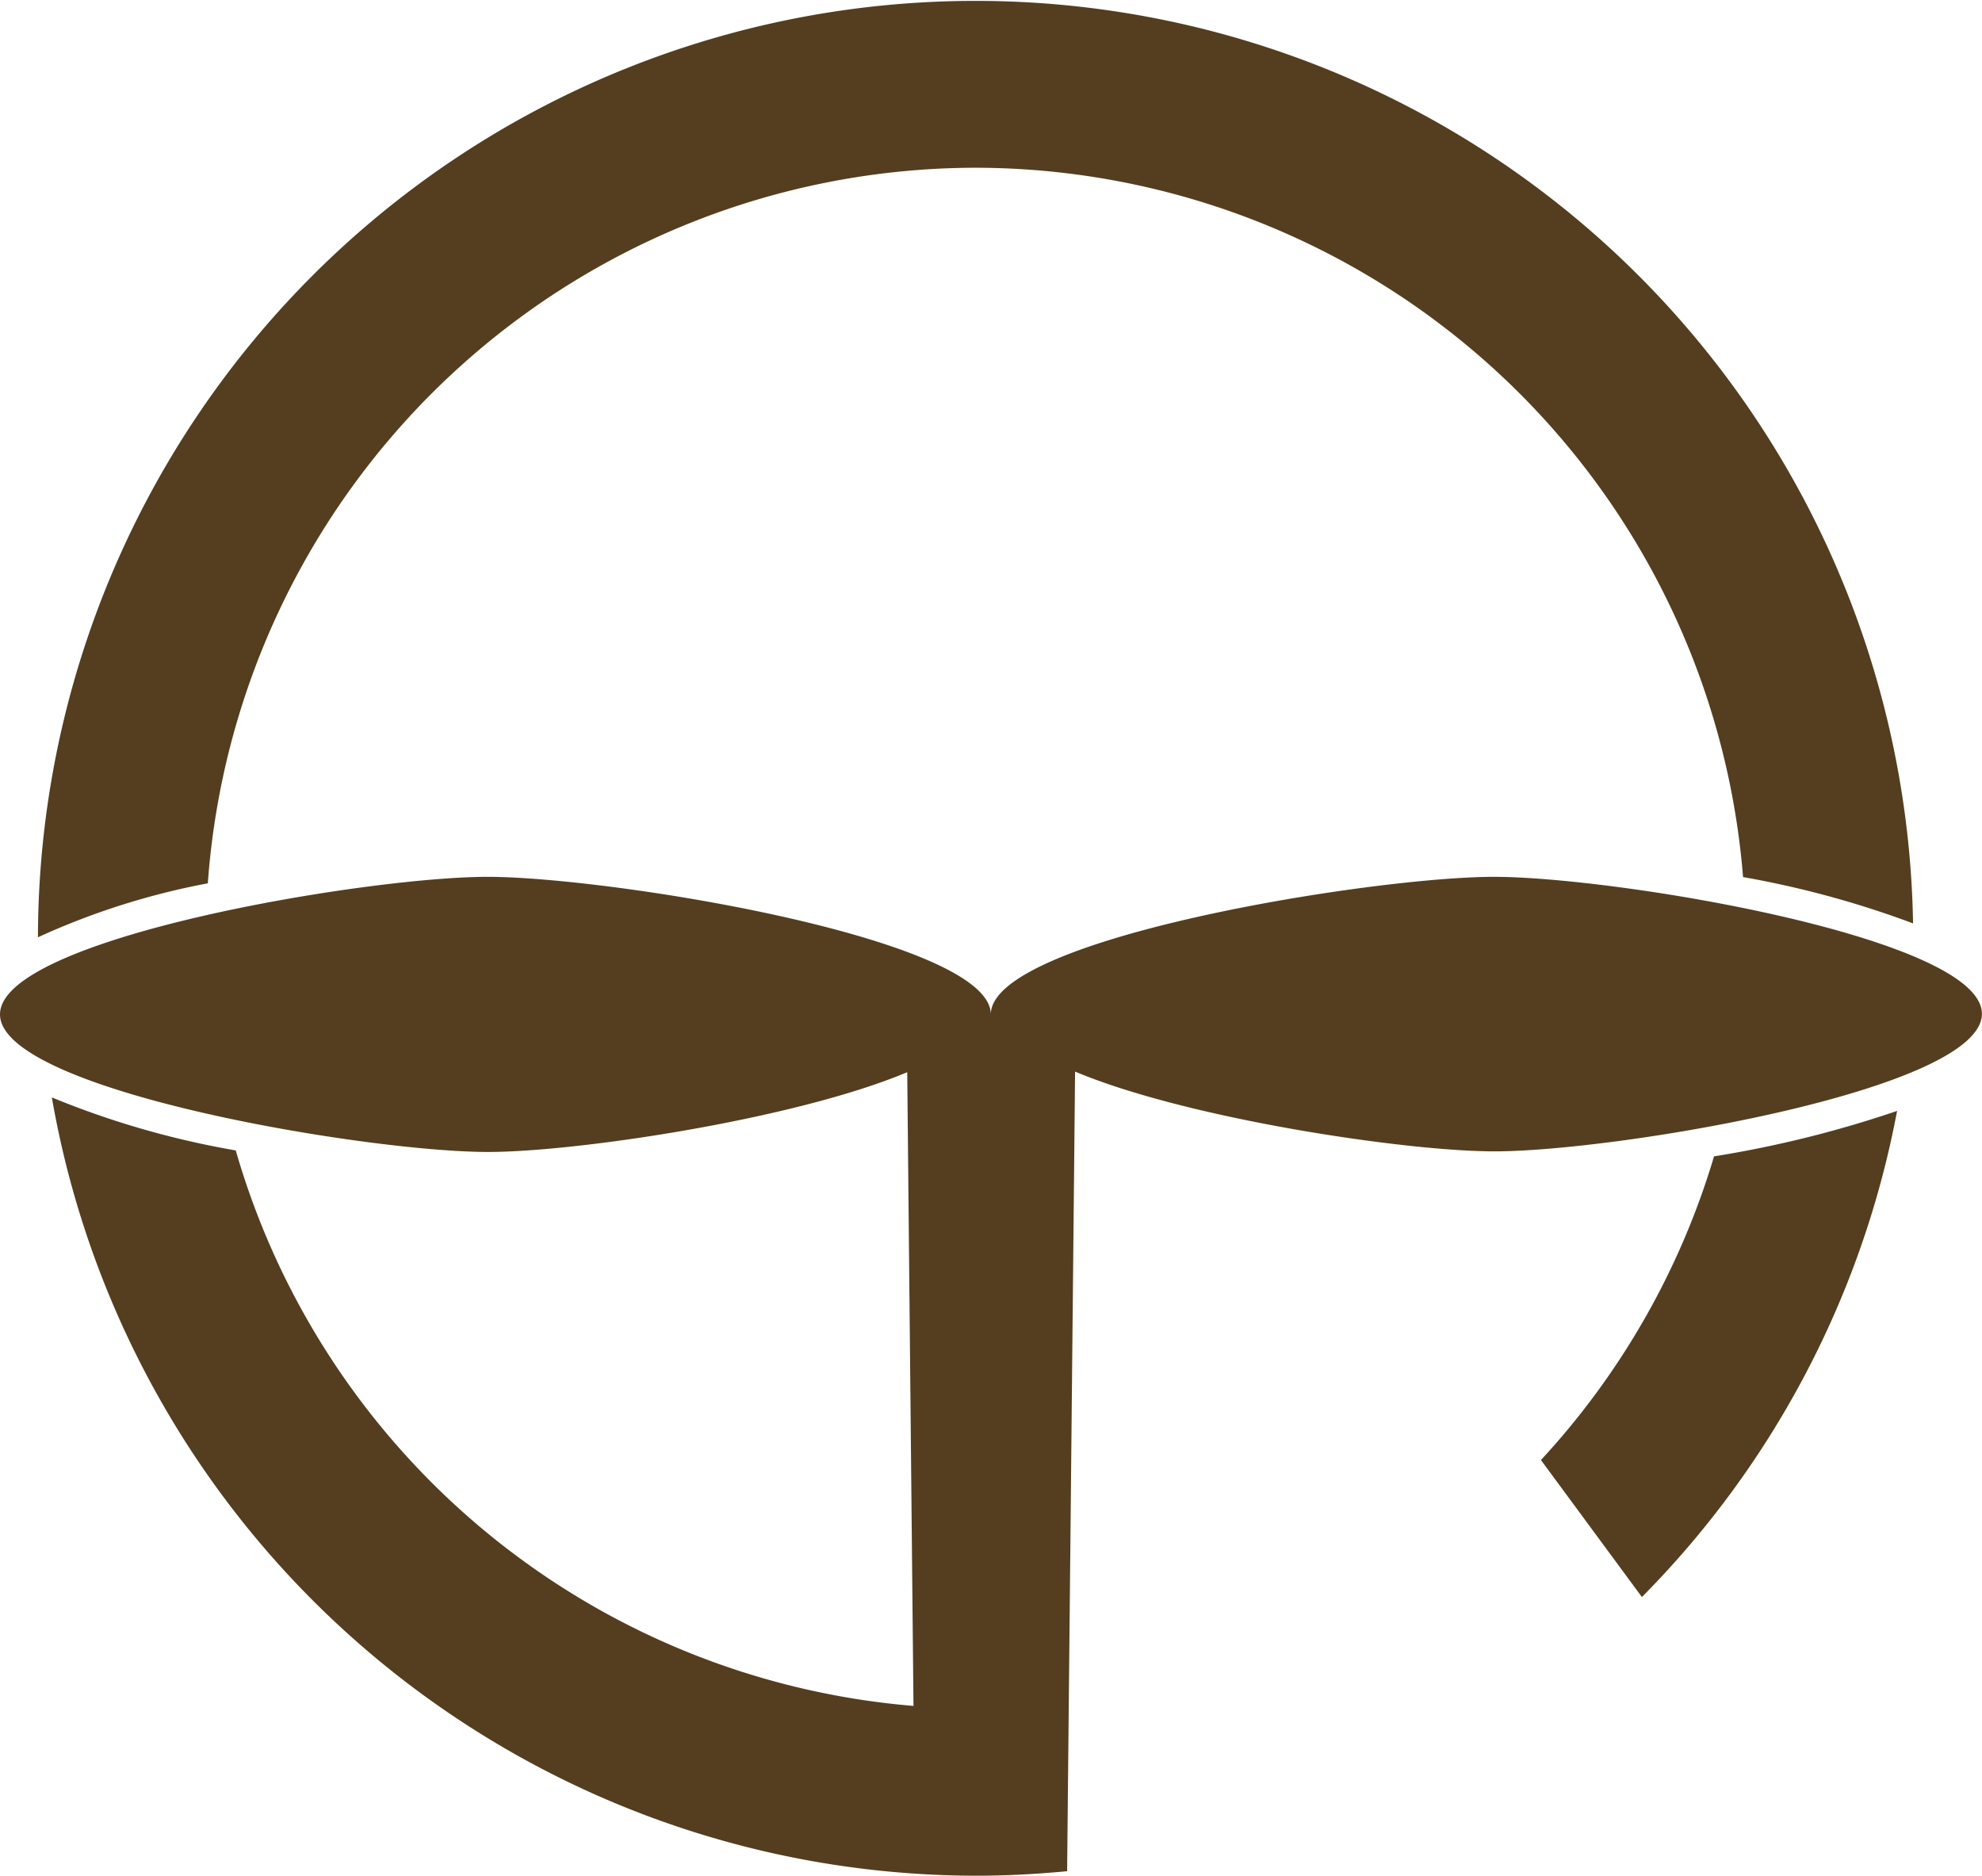
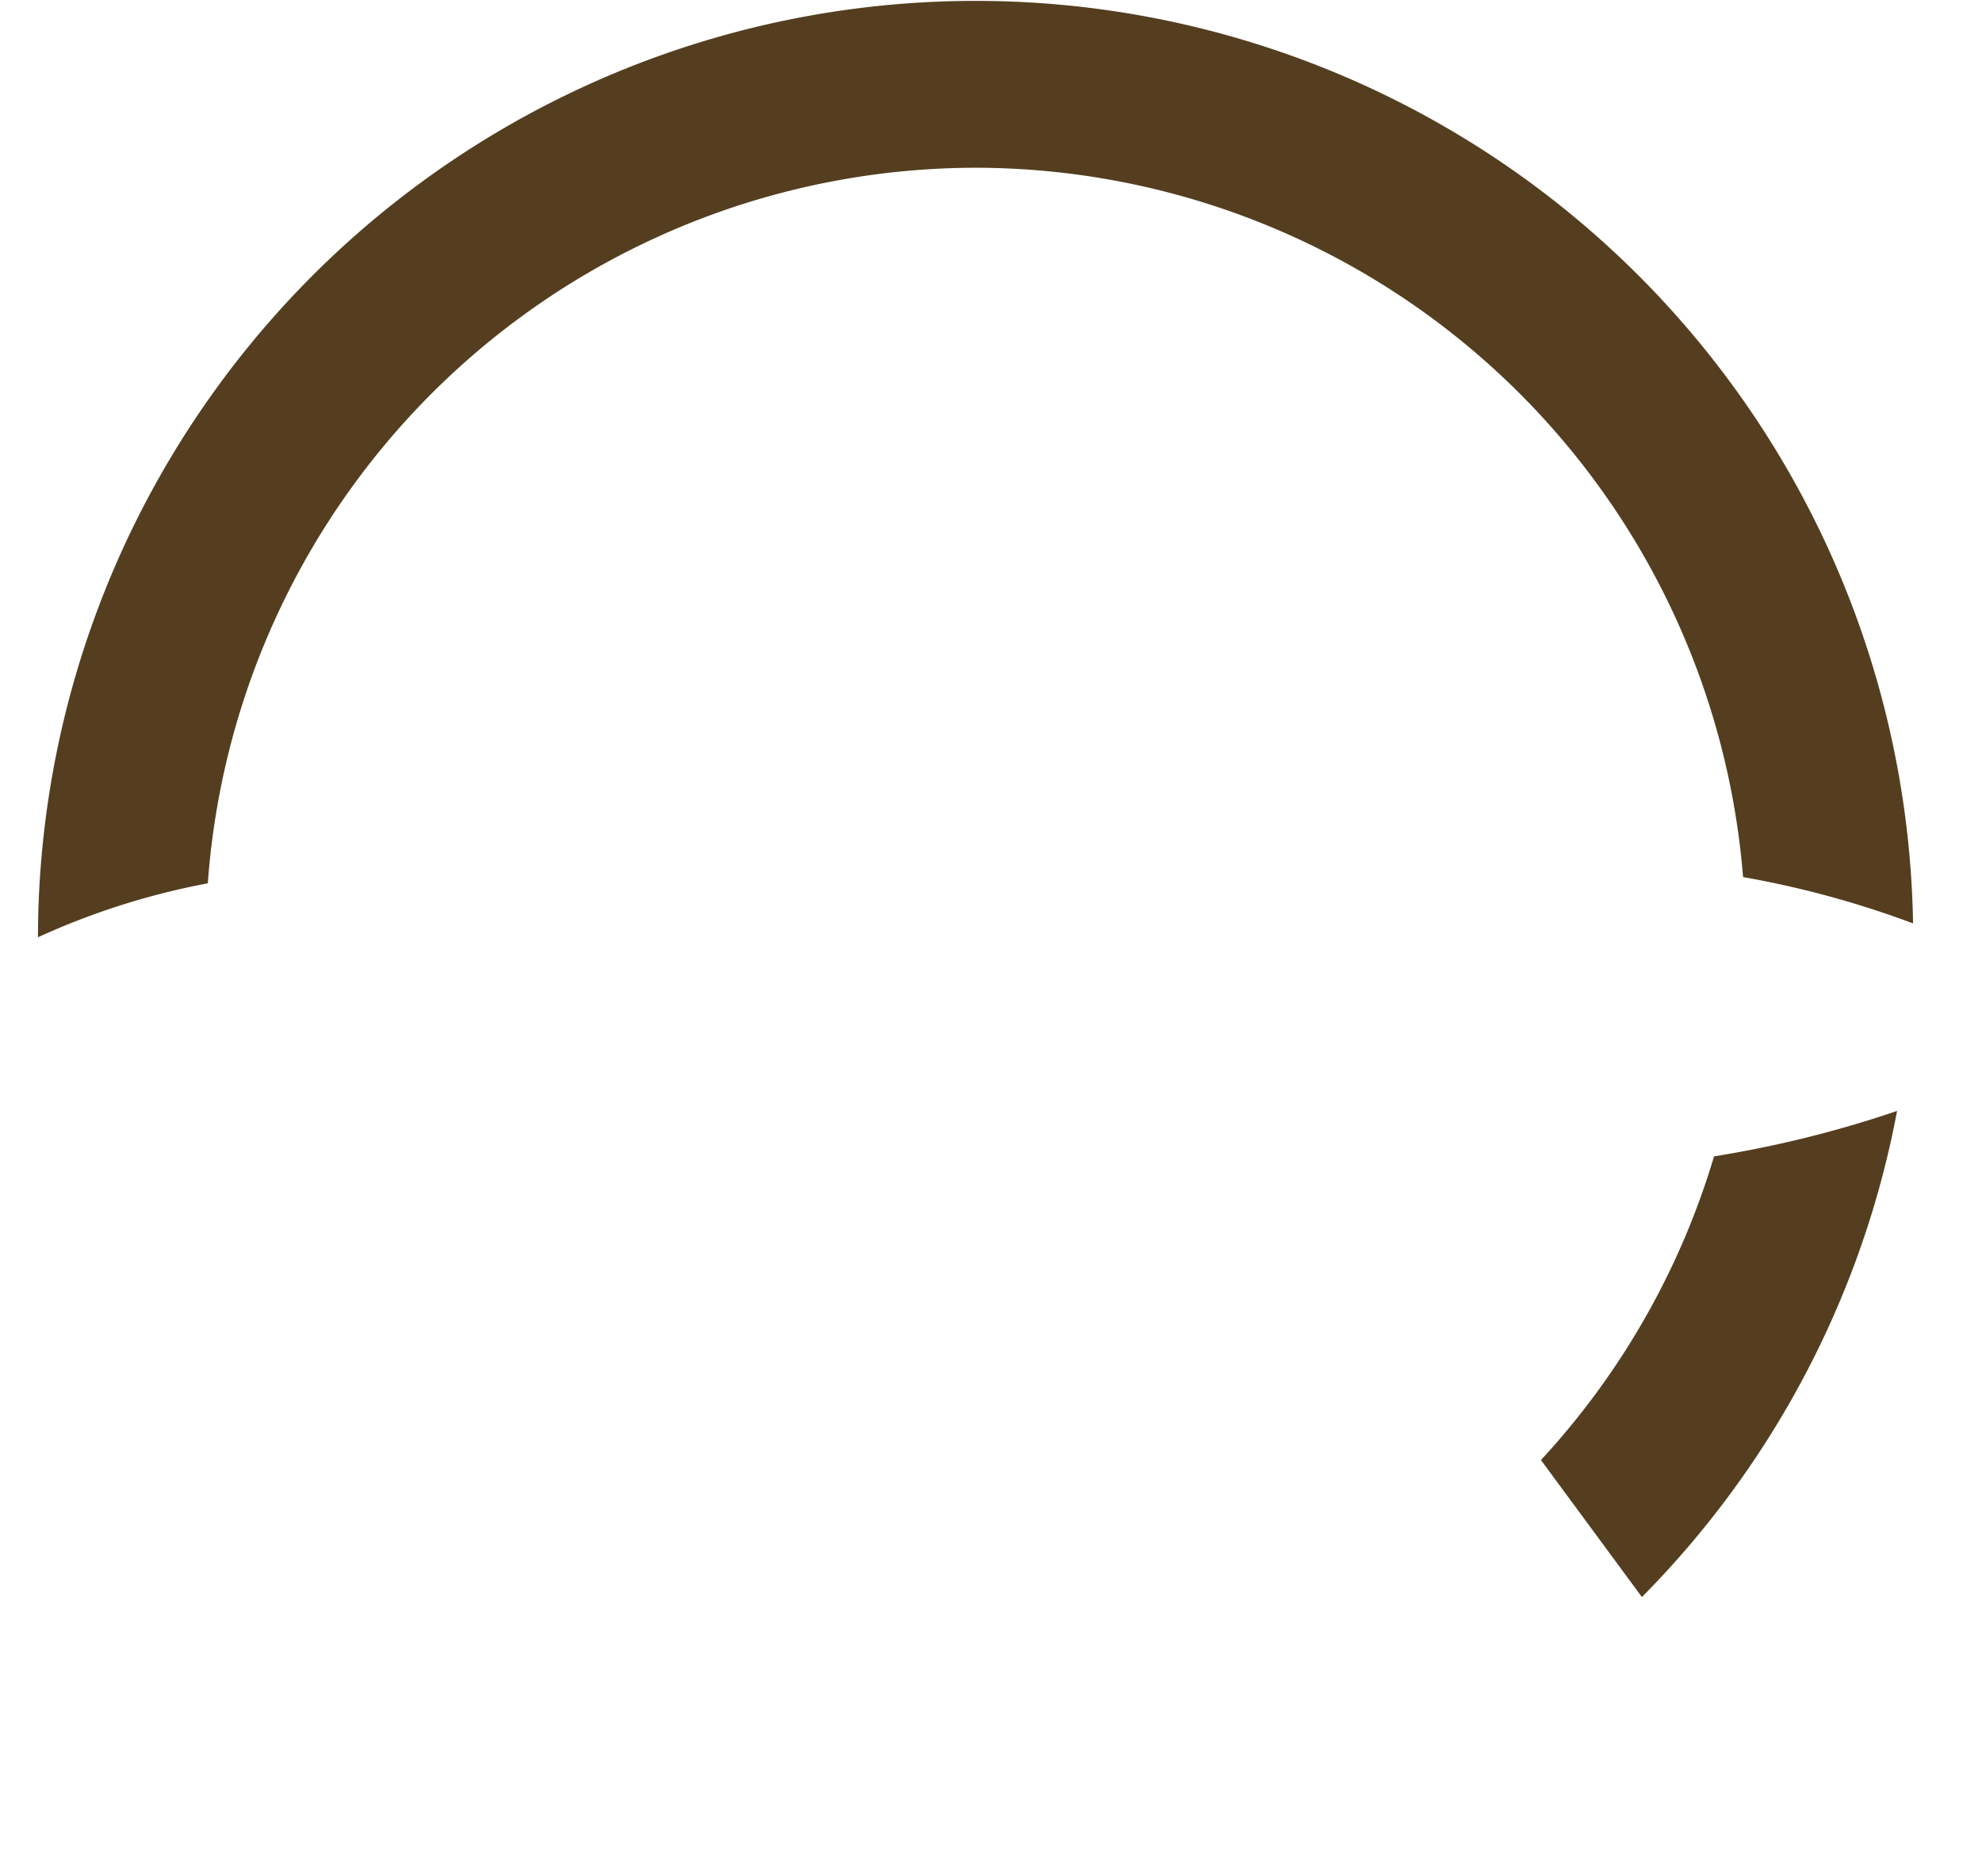
<svg xmlns="http://www.w3.org/2000/svg" width="79.683" height="75.4" viewBox="0 0 79.683 75.4">
  <g id="レイヤー_2" data-name="レイヤー 2" transform="translate(-0.03)">
    <g id="レイヤー_1" data-name="レイヤー 1" transform="translate(0.03)">
      <path id="パス_1077" data-name="パス 1077" d="M246.52,191.714l4.059,5.507a37.632,37.632,0,0,0,10.259-19.541,44.752,44.752,0,0,1-7.359,1.827A30.99,30.99,0,0,1,246.52,191.714Z" transform="translate(-184.569 -133.023)" fill="rgba(83,61,30,0.99)" />
      <path id="パス_1078" data-name="パス 1078" d="M43.8,6.743A30.993,30.993,0,0,1,74.651,35.257a38.558,38.558,0,0,1,6.834,1.862A37.695,37.695,0,0,0,6.1,37.677a29.436,29.436,0,0,1,6.829-2.169A30.991,30.991,0,0,1,43.8,6.743Z" transform="translate(-4.574)" fill="rgba(83,61,30,0.99)" />
-       <path id="パス_1079" data-name="パス 1079" d="M60.091,140.24c-4.9,0-20.227,2.471-20.227,5.529,0-3.049-15.331-5.529-20.23-5.529S.03,142.711.03,145.769,14.743,151.3,19.647,151.3c3.574,0,12.358-1.314,16.857-3.207l.251,25.475A31.025,31.025,0,0,1,9.508,151.238a34.929,34.929,0,0,1-7.394-2.131,37.753,37.753,0,0,0,37.142,31.286c1.242,0,2.466-.065,3.677-.181v-.126l.319-32.017c4.5,1.893,13.283,3.207,16.857,3.207,4.906,0,19.6-2.471,19.6-5.529S65,140.24,60.091,140.24Z" transform="translate(-0.03 -104.993)" fill="rgba(83,61,30,0.99)" />
    </g>
  </g>
</svg>